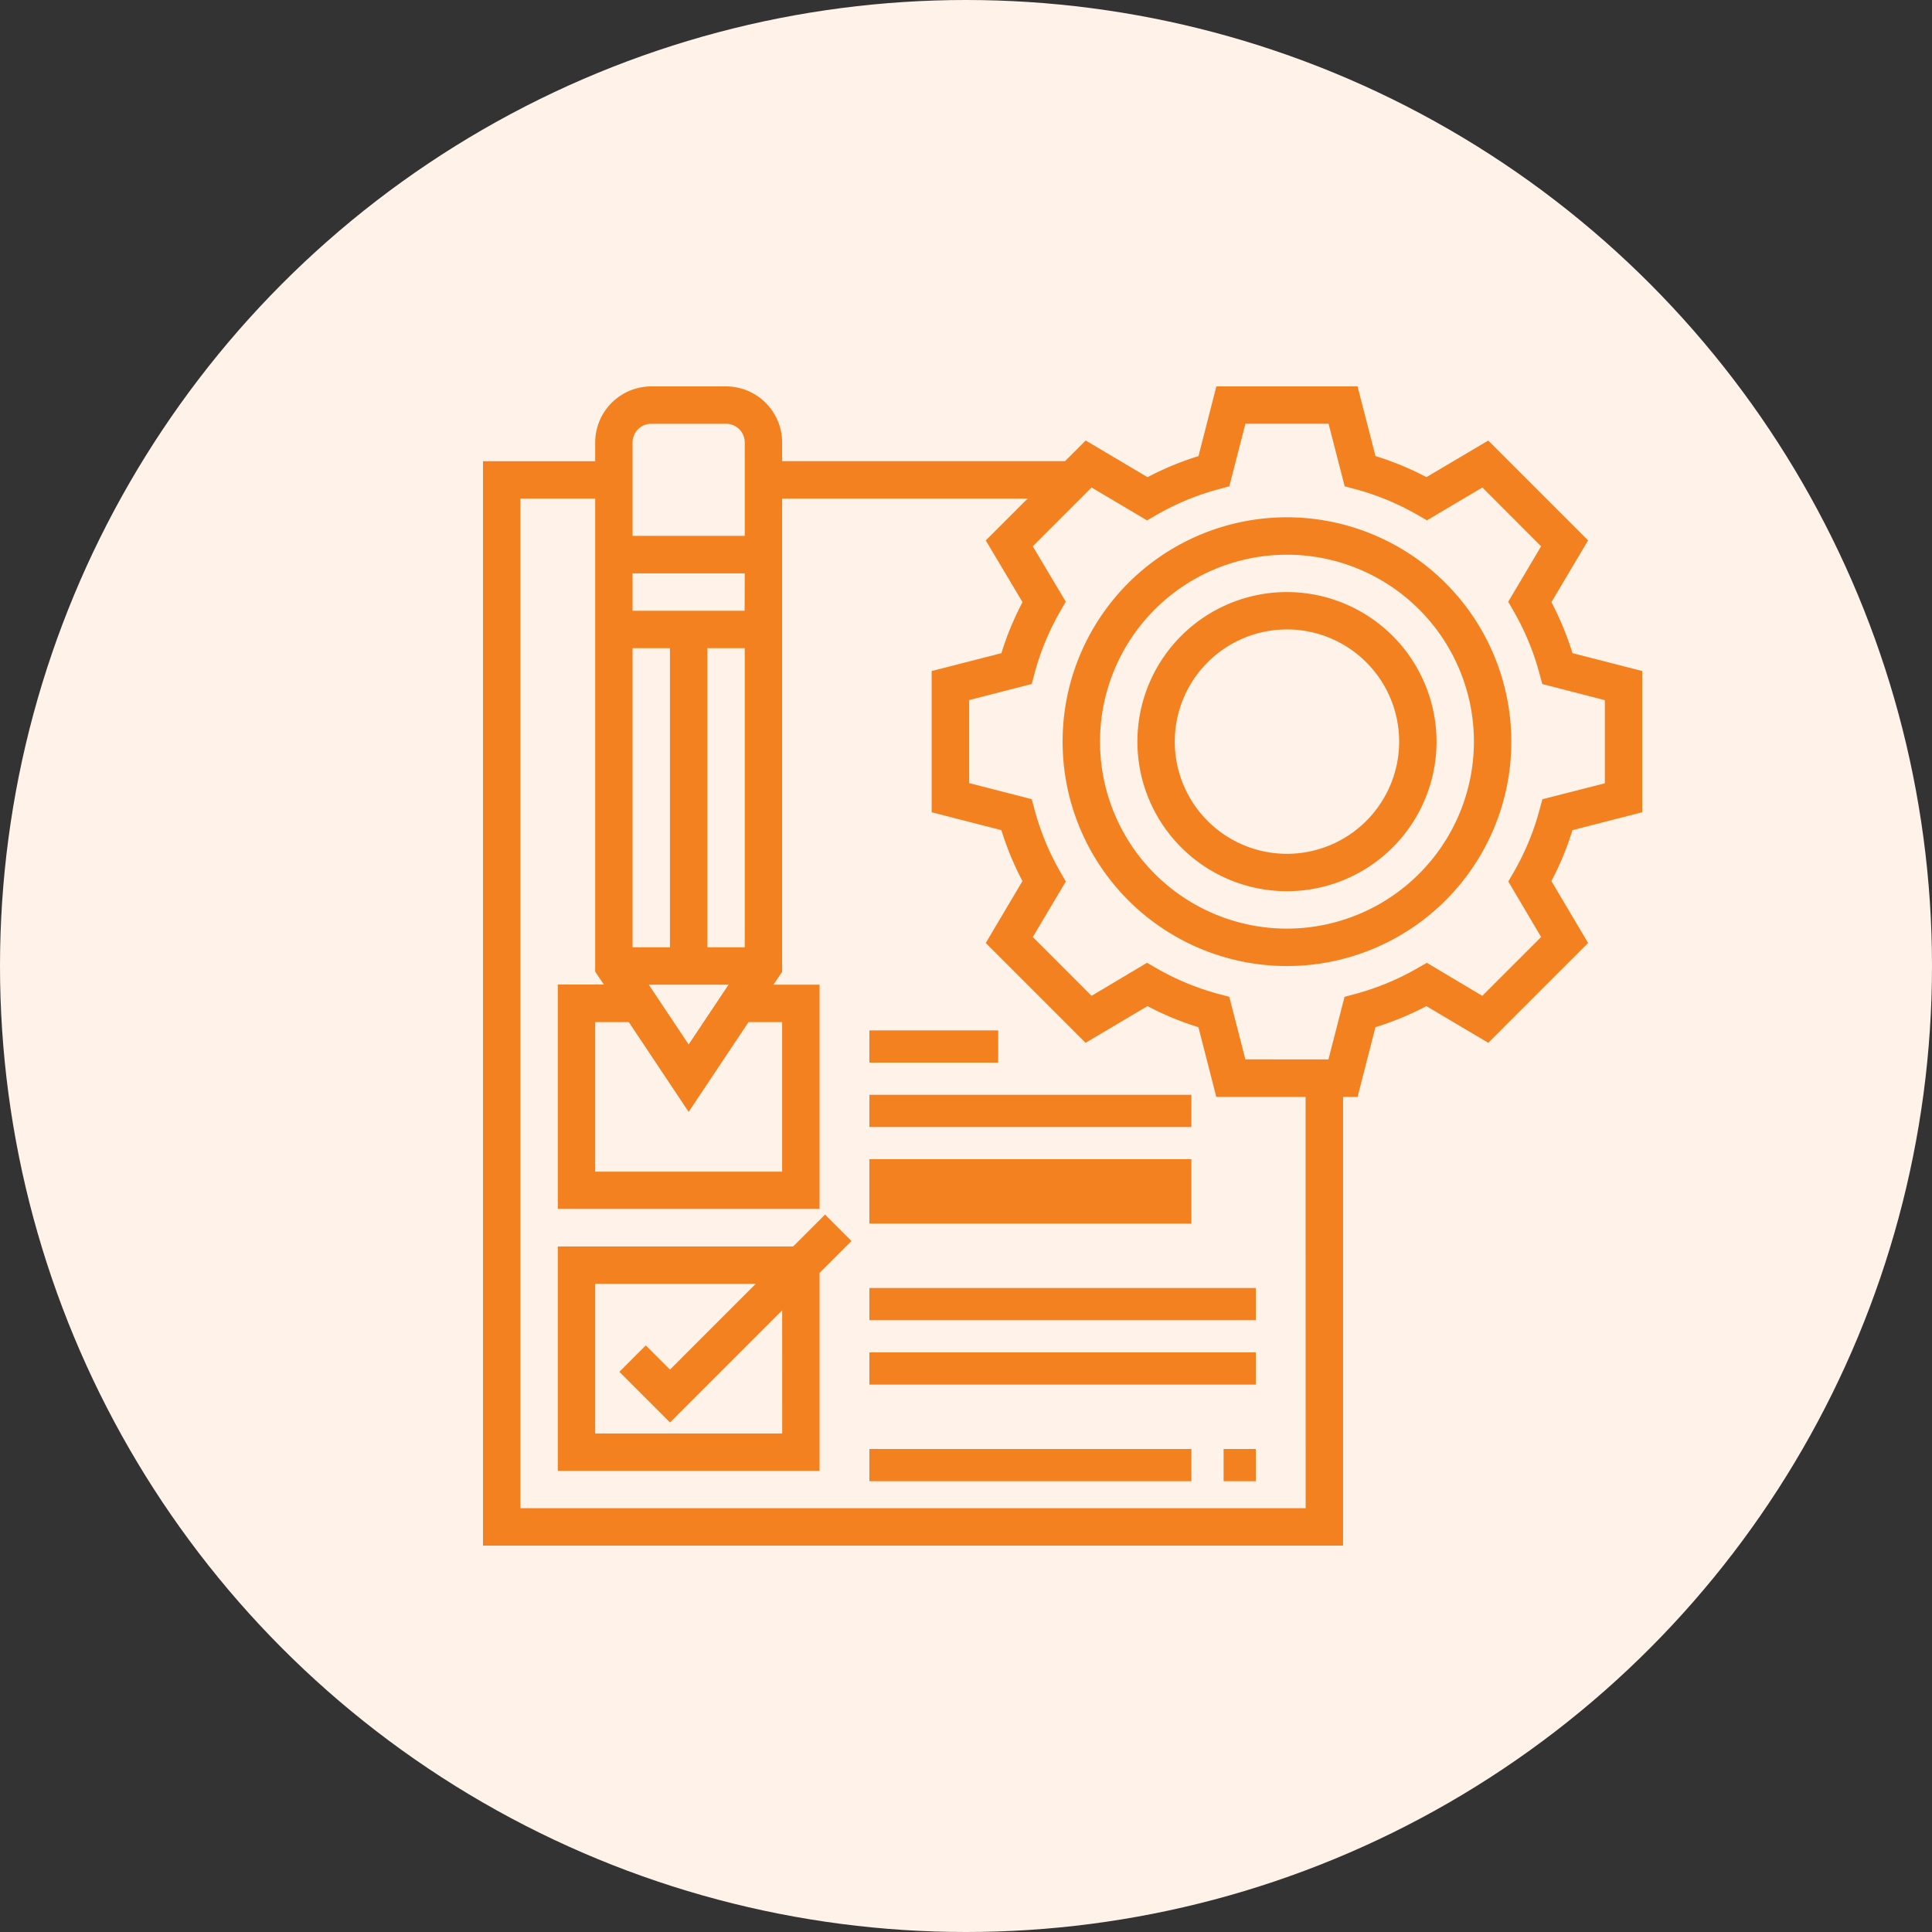
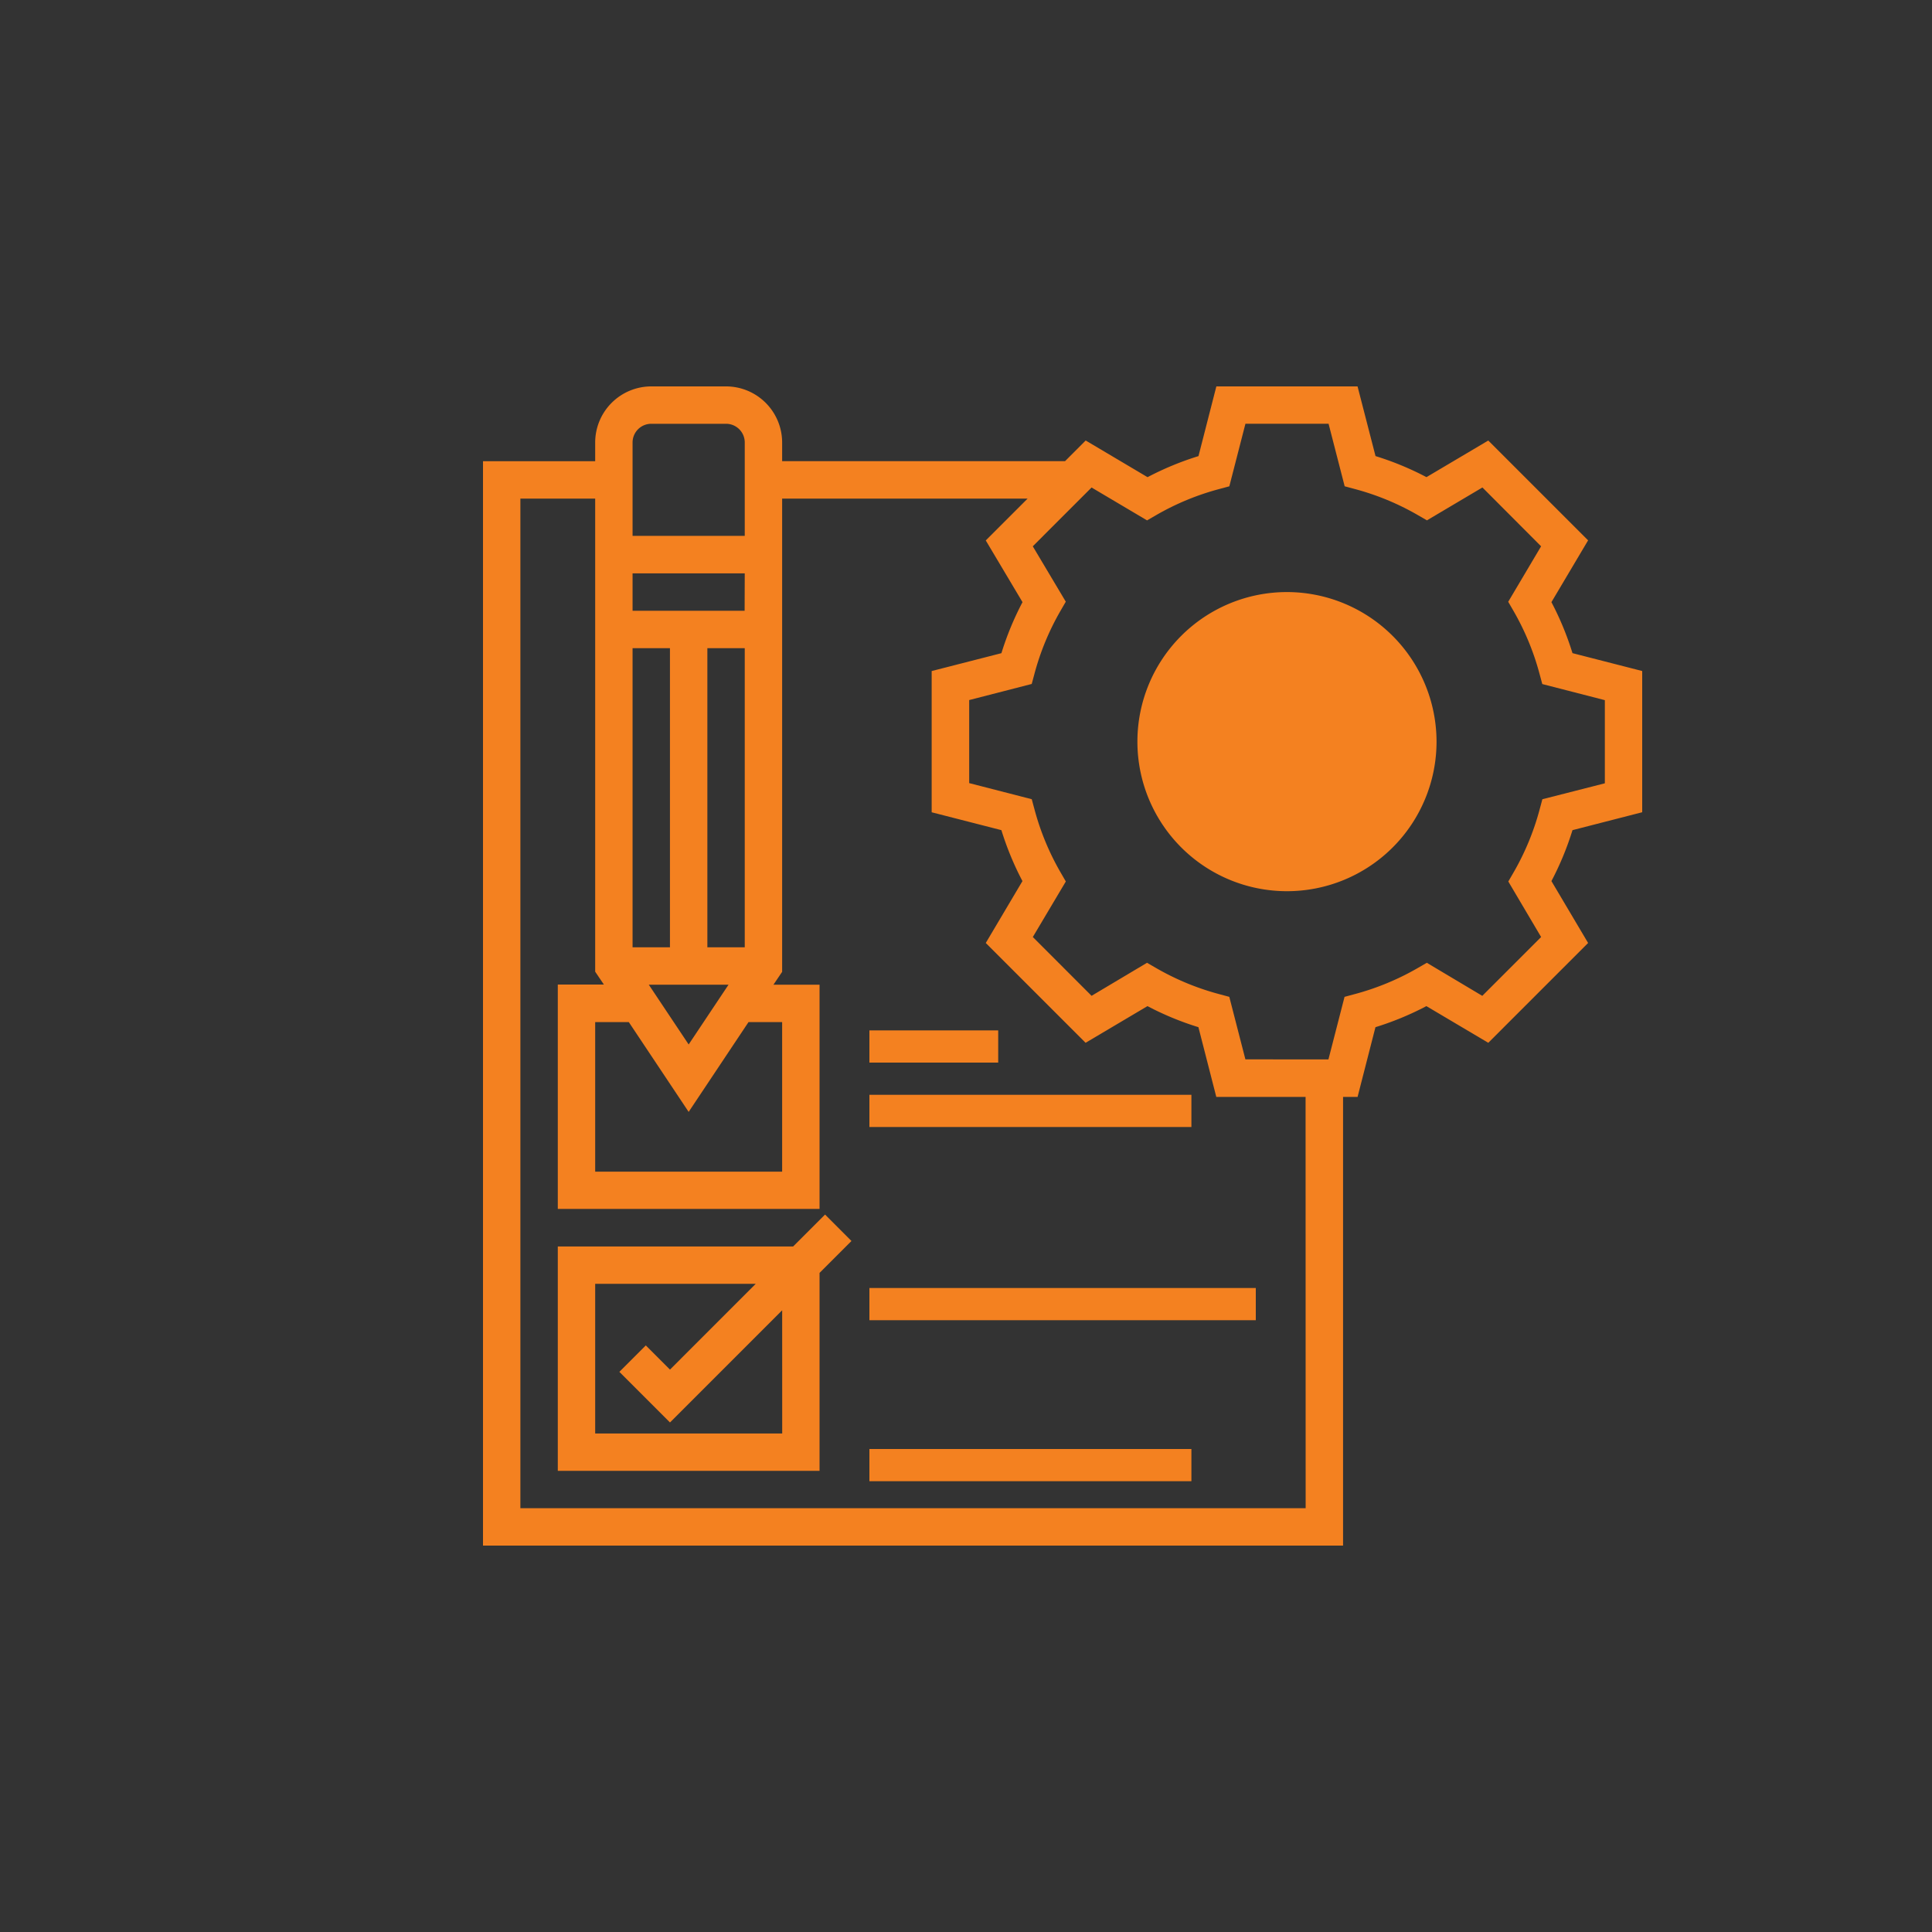
<svg xmlns="http://www.w3.org/2000/svg" width="60" height="60" viewBox="0 0 60 60">
  <rect x="0" y="0" width="60" height="60" fill="#333333" stroke="none" />
  <g id="Group_8500" data-name="Group 8500" transform="translate(-678 -6094)">
-     <circle id="Ellipse_14" data-name="Ellipse 14" cx="30" cy="30" r="30" transform="translate(678 6094)" fill="#fff2e8" />
    <g id="customer-evaluation-review" transform="translate(692 6105)">
      <path id="Path_9163" data-name="Path 9163" d="M37,14.225V9.839l-2.165-.555A9.272,9.272,0,0,0,34.181,7.7L35.32,5.781l-3.1-3.1L30.3,3.818a9.234,9.234,0,0,0-1.582-.654L28.16,1H23.775L23.22,3.165a9.272,9.272,0,0,0-1.582.654L19.717,2.68l-.641.642H10.29V2.742A1.744,1.744,0,0,0,8.548,1H6.226A1.744,1.744,0,0,0,4.484,2.742v.581H1V37H27.71V23.065h.451l.555-2.165a9.272,9.272,0,0,0,1.582-.654l1.922,1.139,3.1-3.1-1.139-1.922a9.234,9.234,0,0,0,.654-1.582ZM9.129,18.419H7.968V9.129H9.129ZM5.645,9.129H6.806v9.29H5.645Zm2.98,10.452L7.387,21.437,6.149,19.581Zm.5-11.613H5.645V6.806H9.129ZM7.387,23.531l1.859-2.789H10.29v4.645H4.484V20.742H5.528ZM6.226,2.161H8.548a.581.581,0,0,1,.581.581v2.9H5.645v-2.9A.581.581,0,0,1,6.226,2.161ZM26.548,35.839H2.161V4.484H4.484V19.176l.27.4H3.323v6.968h8.129V19.581H10.02l.27-.4V4.484h7.624l-1.3,1.3L17.755,7.7A9.234,9.234,0,0,0,17.1,9.285l-2.166.555v4.386l2.165.555a9.272,9.272,0,0,0,.654,1.582l-1.139,1.922,3.1,3.1,1.922-1.139a9.234,9.234,0,0,0,1.582.654l.555,2.165h2.773ZM33.9,13.821l-.088.327a8.071,8.071,0,0,1-.8,1.934l-.17.294L33.861,18.1l-1.827,1.827L30.311,18.9l-.294.17a8.071,8.071,0,0,1-1.934.8l-.327.088-.5,1.942H24.677l-.5-1.942-.327-.088a8.071,8.071,0,0,1-1.934-.8l-.294-.17L19.9,19.926,18.075,18.1,19.1,16.375l-.17-.294a8.071,8.071,0,0,1-.8-1.934l-.088-.327-1.943-.5V10.741l1.942-.5.088-.327a8.071,8.071,0,0,1,.8-1.934l.17-.294L18.074,5.966,19.9,4.14l1.723,1.021.294-.17a8.071,8.071,0,0,1,1.934-.8l.327-.088.5-1.943h2.582l.5,1.942.327.088a8.071,8.071,0,0,1,1.934.8l.294.17,1.723-1.021L33.86,5.966,32.839,7.689l.17.294a8.071,8.071,0,0,1,.8,1.934l.088.327,1.943.5v2.582Z" fill="#f48120" />
-       <path id="Path_9164" data-name="Path 9164" d="M38.968,8a6.968,6.968,0,1,0,6.968,6.968A6.975,6.975,0,0,0,38.968,8Zm0,12.774a5.806,5.806,0,1,1,5.806-5.806A5.813,5.813,0,0,1,38.968,20.774Z" transform="translate(-13 -2.935)" fill="#f48120" />
-       <path id="Path_9165" data-name="Path 9165" d="M40.645,12a4.645,4.645,0,1,0,4.645,4.645A4.651,4.651,0,0,0,40.645,12Zm0,8.129a3.484,3.484,0,1,1,3.484-3.484A3.487,3.487,0,0,1,40.645,20.129Z" transform="translate(-14.677 -4.613)" fill="#f48120" />
+       <path id="Path_9165" data-name="Path 9165" d="M40.645,12a4.645,4.645,0,1,0,4.645,4.645A4.651,4.651,0,0,0,40.645,12Zm0,8.129A3.487,3.487,0,0,1,40.645,20.129Z" transform="translate(-14.677 -4.613)" fill="#f48120" />
      <path id="Path_9166" data-name="Path 9166" d="M13.3,45.293l-.991.991H5v6.968h8.129V47.105l.991-.991Zm-1.331,6.8H6.161V47.445h4.985L8.484,50.108l-.751-.751-.821.821L8.484,51.75l3.484-3.484Z" transform="translate(-1.677 -18.574)" fill="#f48120" />
-       <rect id="Rectangle_2761" data-name="Rectangle 2761" width="1" height="1" transform="translate(24 34)" fill="#f48120" />
      <rect id="Rectangle_2762" data-name="Rectangle 2762" width="10" height="1" transform="translate(13 34)" fill="#f48120" />
-       <rect id="Rectangle_2763" data-name="Rectangle 2763" width="12" height="1" transform="translate(13 31)" fill="#f48120" />
      <rect id="Rectangle_2764" data-name="Rectangle 2764" width="12" height="1" transform="translate(13 29)" fill="#f48120" />
-       <rect id="Rectangle_2765" data-name="Rectangle 2765" width="10" height="2" transform="translate(13 25)" fill="#f48120" />
      <rect id="Rectangle_2766" data-name="Rectangle 2766" width="10" height="1" transform="translate(13 23)" fill="#f48120" />
      <rect id="Rectangle_2767" data-name="Rectangle 2767" width="4" height="1" transform="translate(13 21)" fill="#f48120" />
    </g>
  </g>
</svg>